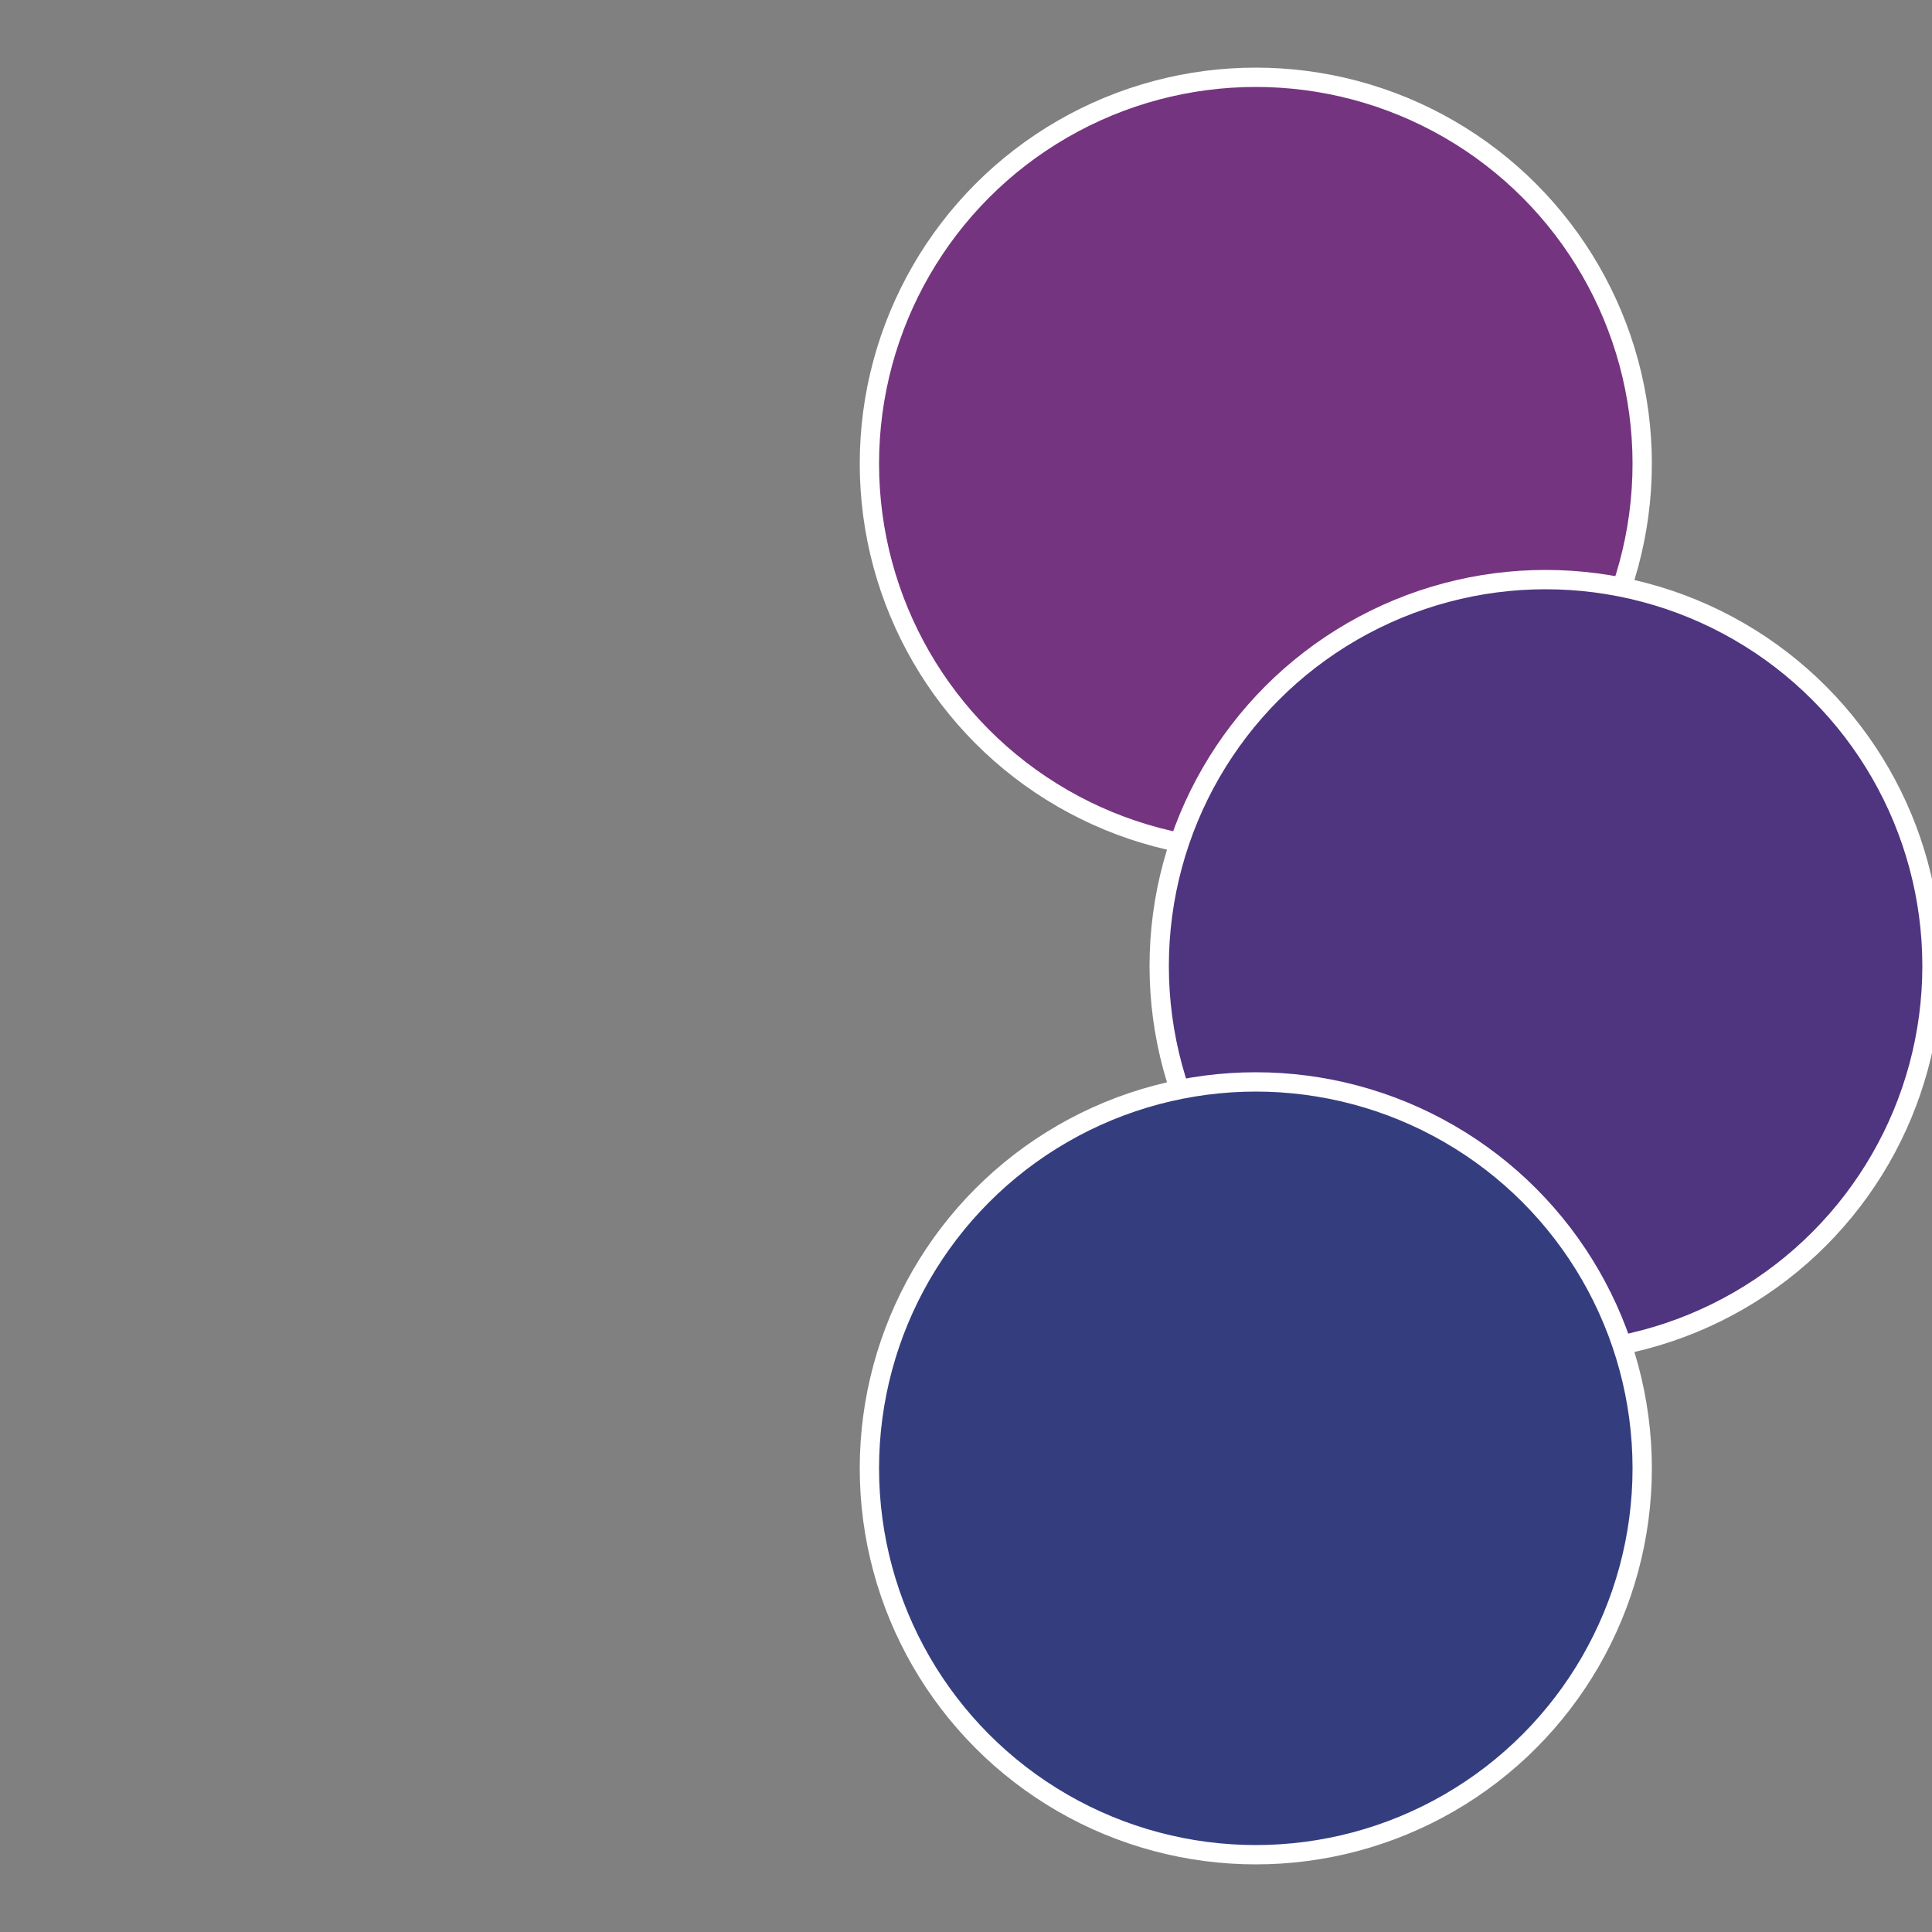
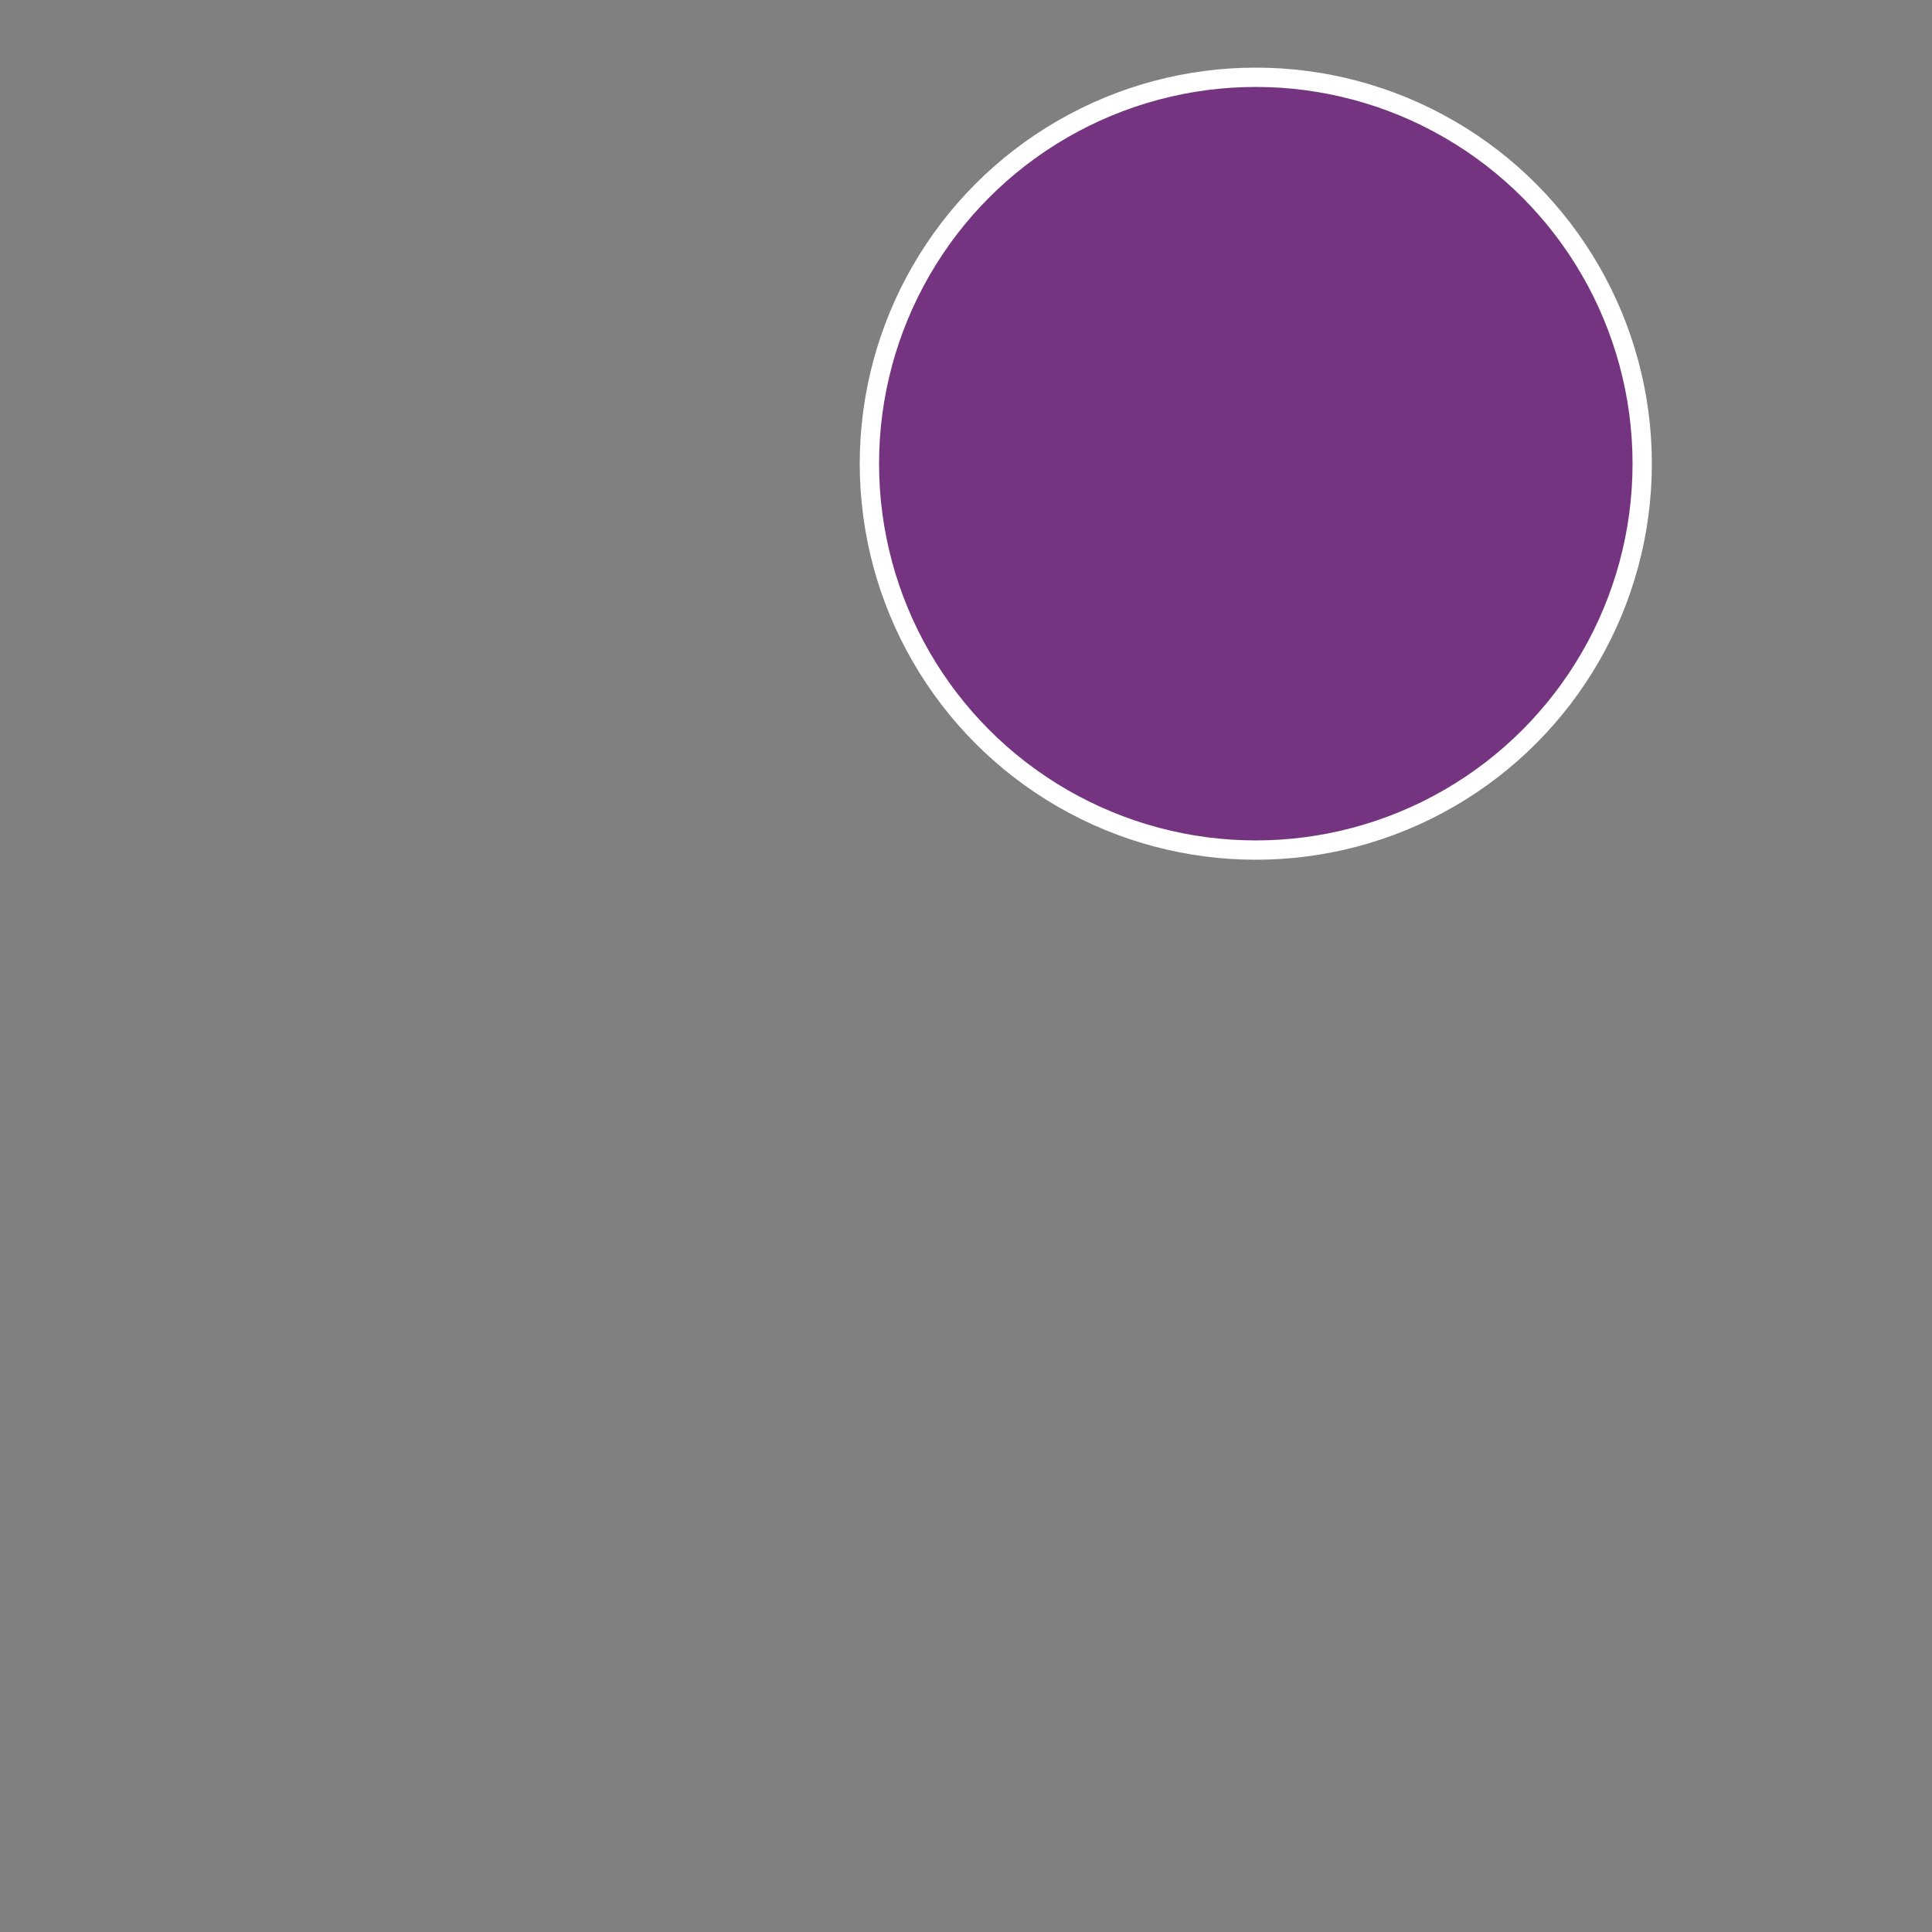
<svg xmlns="http://www.w3.org/2000/svg" width="500" height="500" viewBox="-1 -1 2 2">
  <rect x="-1" y="-1" width="2" height="2" fill="#808080" stroke="none" />
  <circle cx="0.3" cy="-0.52" r="0.4" fill="#75347f" stroke="#fff" stroke-width="1%" />
-   <circle cx="0.6" cy="0" r="0.4" fill="#4f347f" stroke="#fff" stroke-width="1%" />
-   <circle cx="0.3" cy="0.52" r="0.4" fill="#343e7f" stroke="#fff" stroke-width="1%" />
</svg>